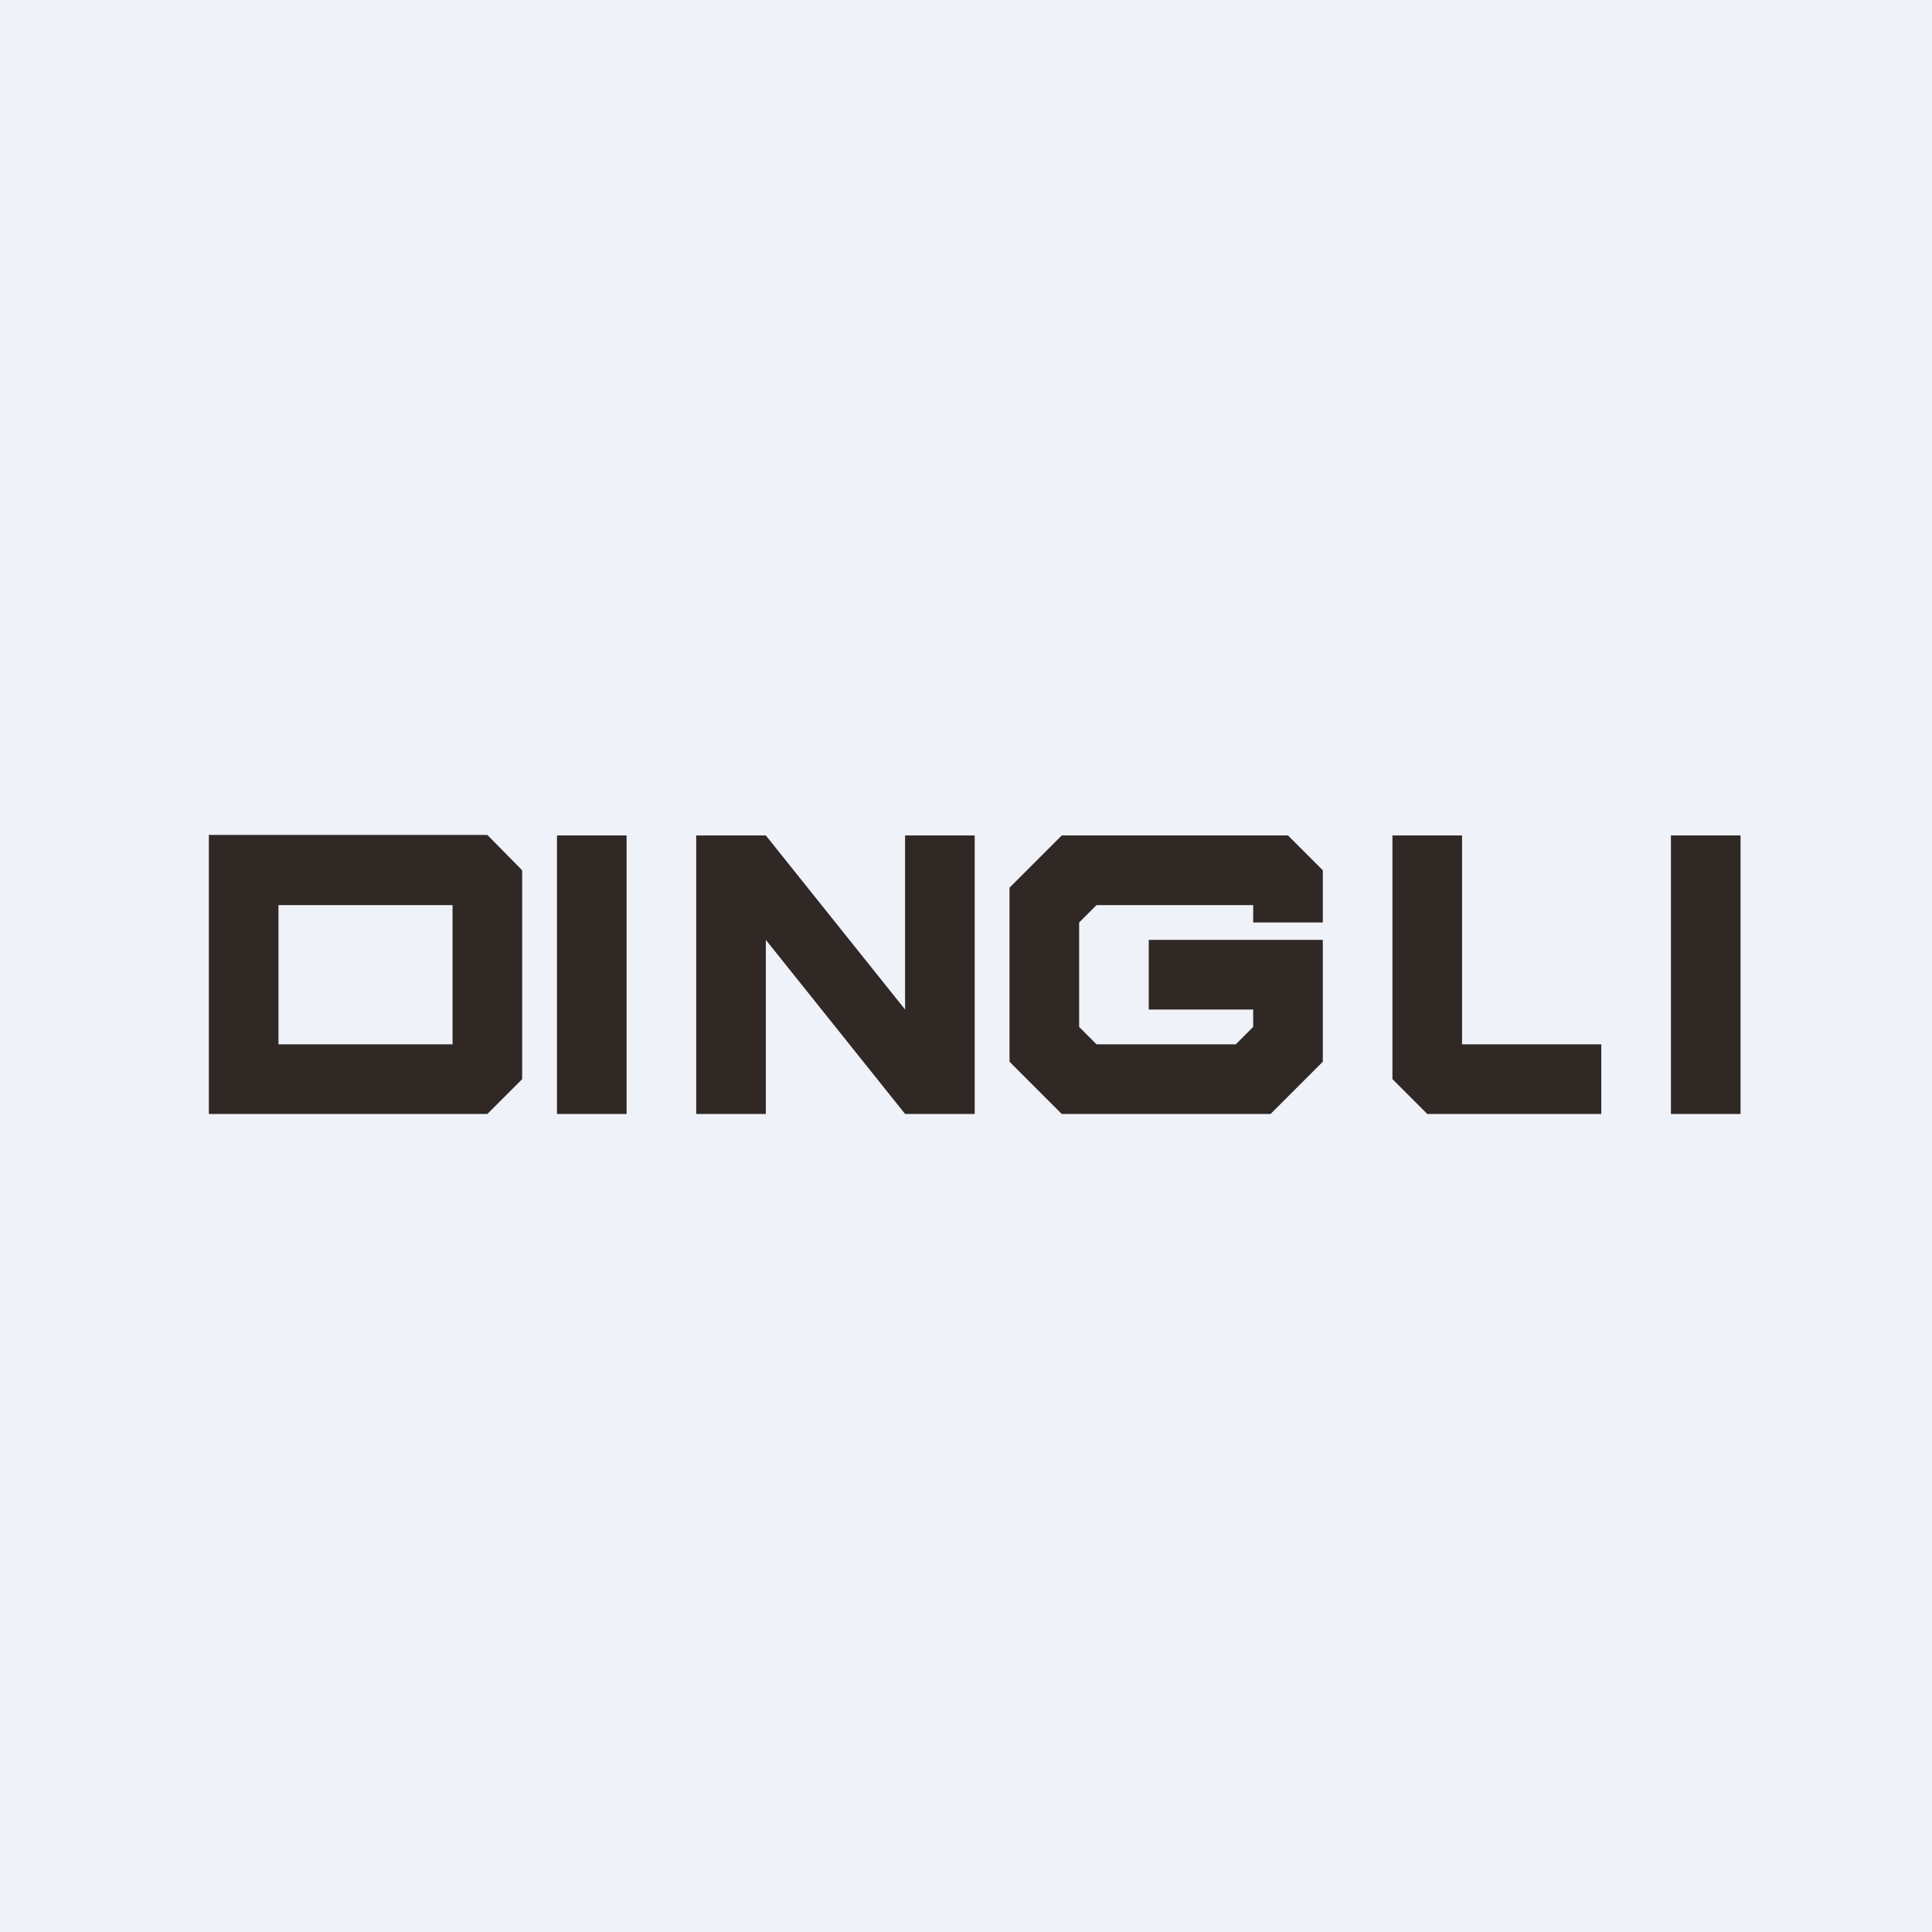
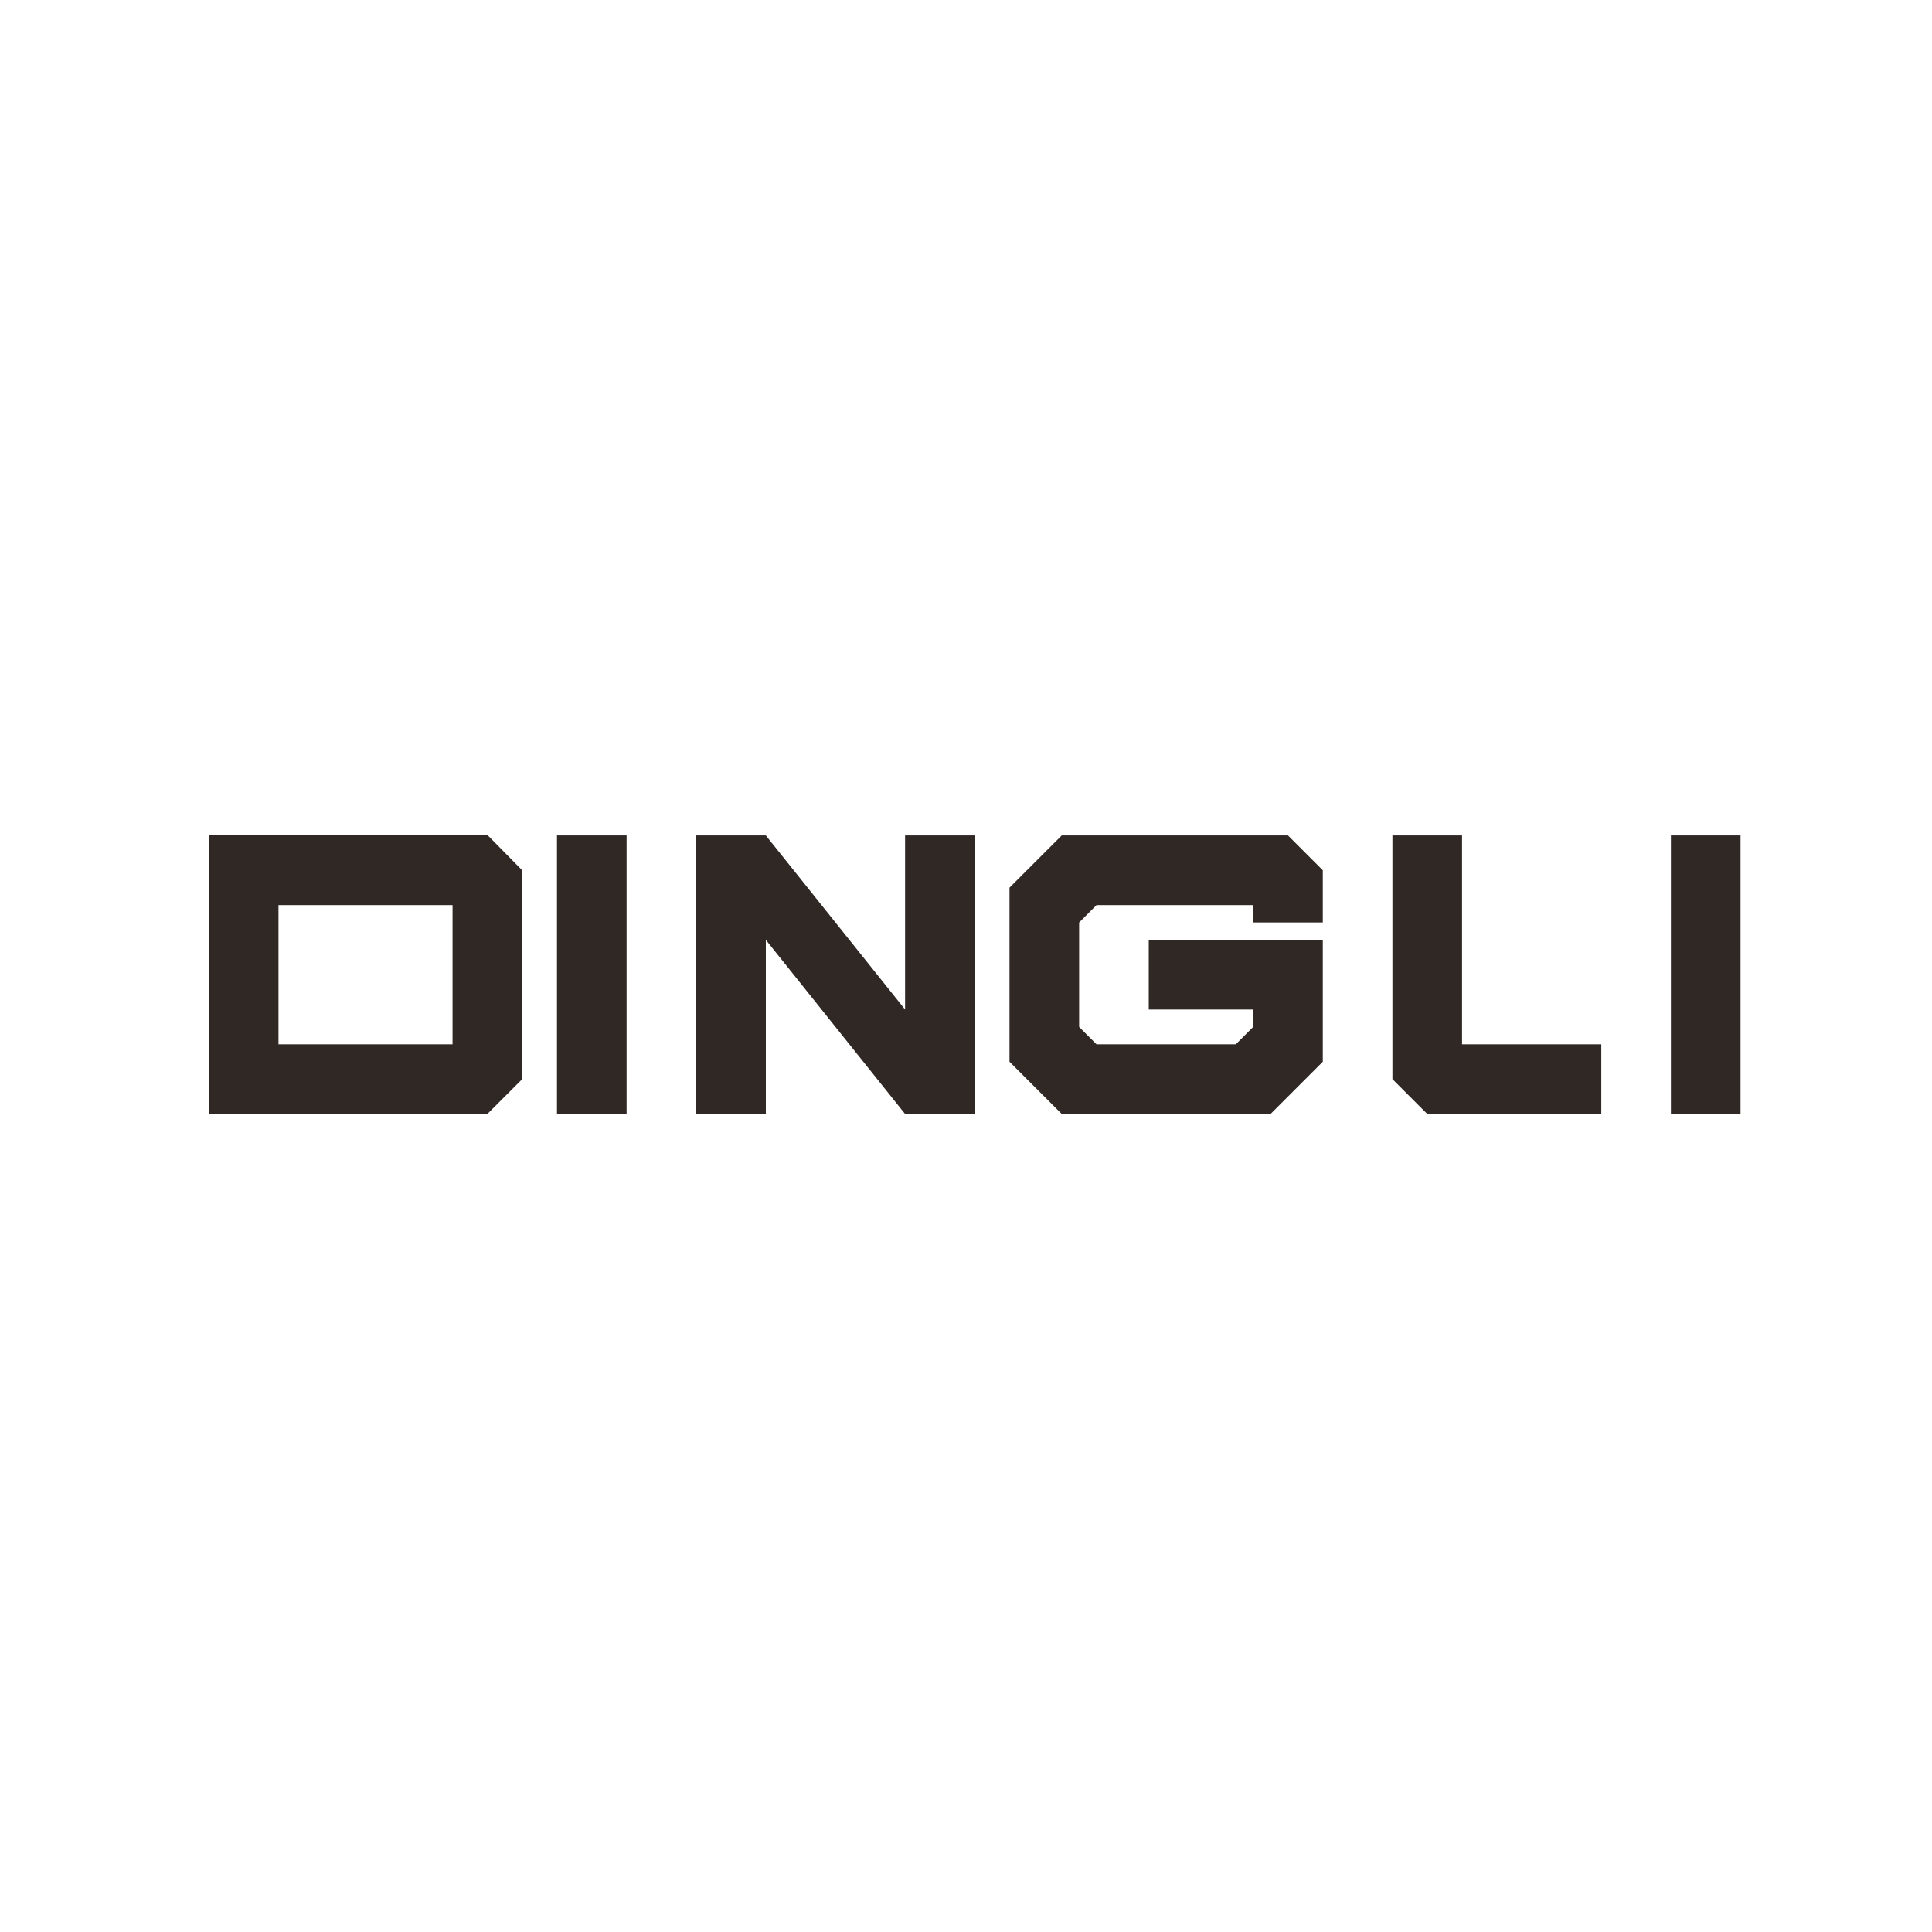
<svg xmlns="http://www.w3.org/2000/svg" viewBox="0 0 55.5 55.5">
-   <path d="M 0,0 H 55.5 V 55.5 H 0 Z" fill="rgb(239, 242, 248)" />
  <path d="M 5.99,23.985 H 14 L 15,25 V 31 L 14,32 H 6 V 24 Z M 8,30 V 26 H 13 V 30 H 8 Z M 18,24 H 16 V 32 H 18 V 24 Z M 48,24 H 50 V 32 H 48 V 24 Z M 20,32 V 24 H 22 L 26,29 V 24 H 28 V 32 H 26 L 22,27 V 32 H 20 Z M 30.5,32 L 29,30.5 V 25.5 L 30.5,24 H 37 L 38,25 V 26.5 H 36 V 26 H 31.5 L 31,26.5 V 29.5 L 31.5,30 H 35.5 L 36,29.5 V 29 H 33 V 27 H 38 V 30.5 L 36.5,32 H 30.5 Z M 40,24 H 42 V 30 H 46 V 32 H 41 L 40,31 V 24 Z" fill="rgb(48, 40, 37)" fill-rule="evenodd" />
</svg>